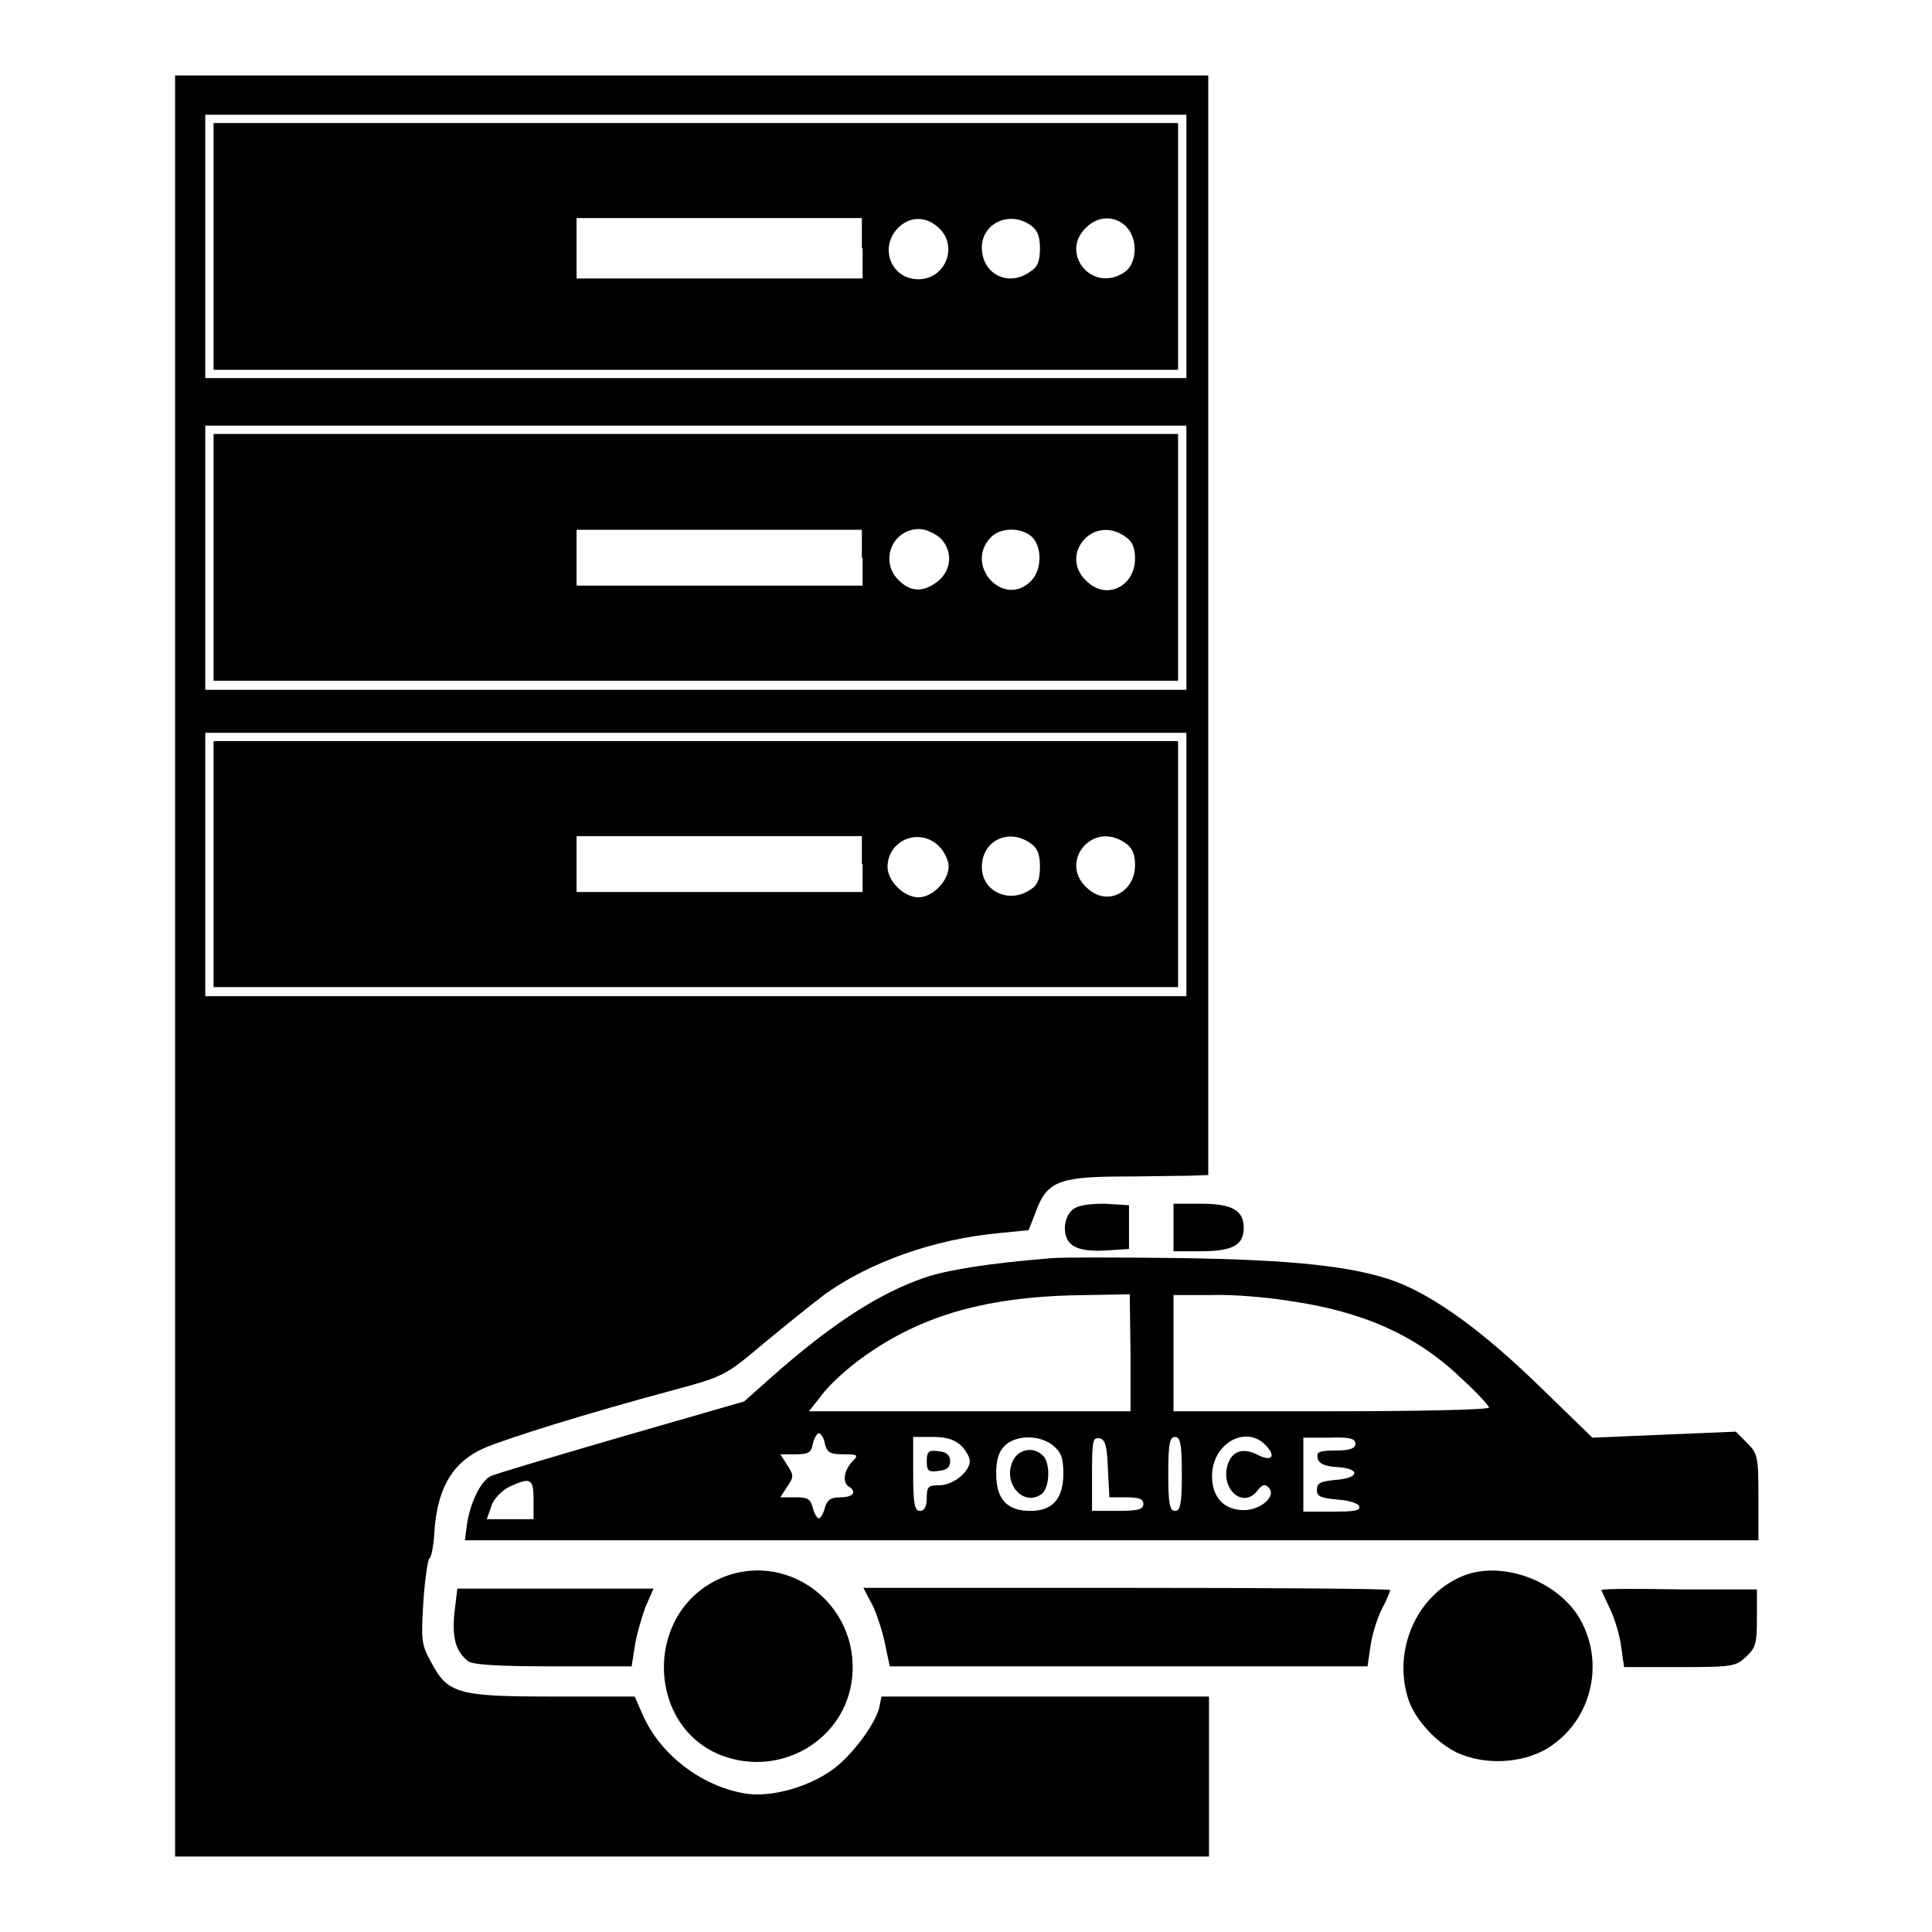
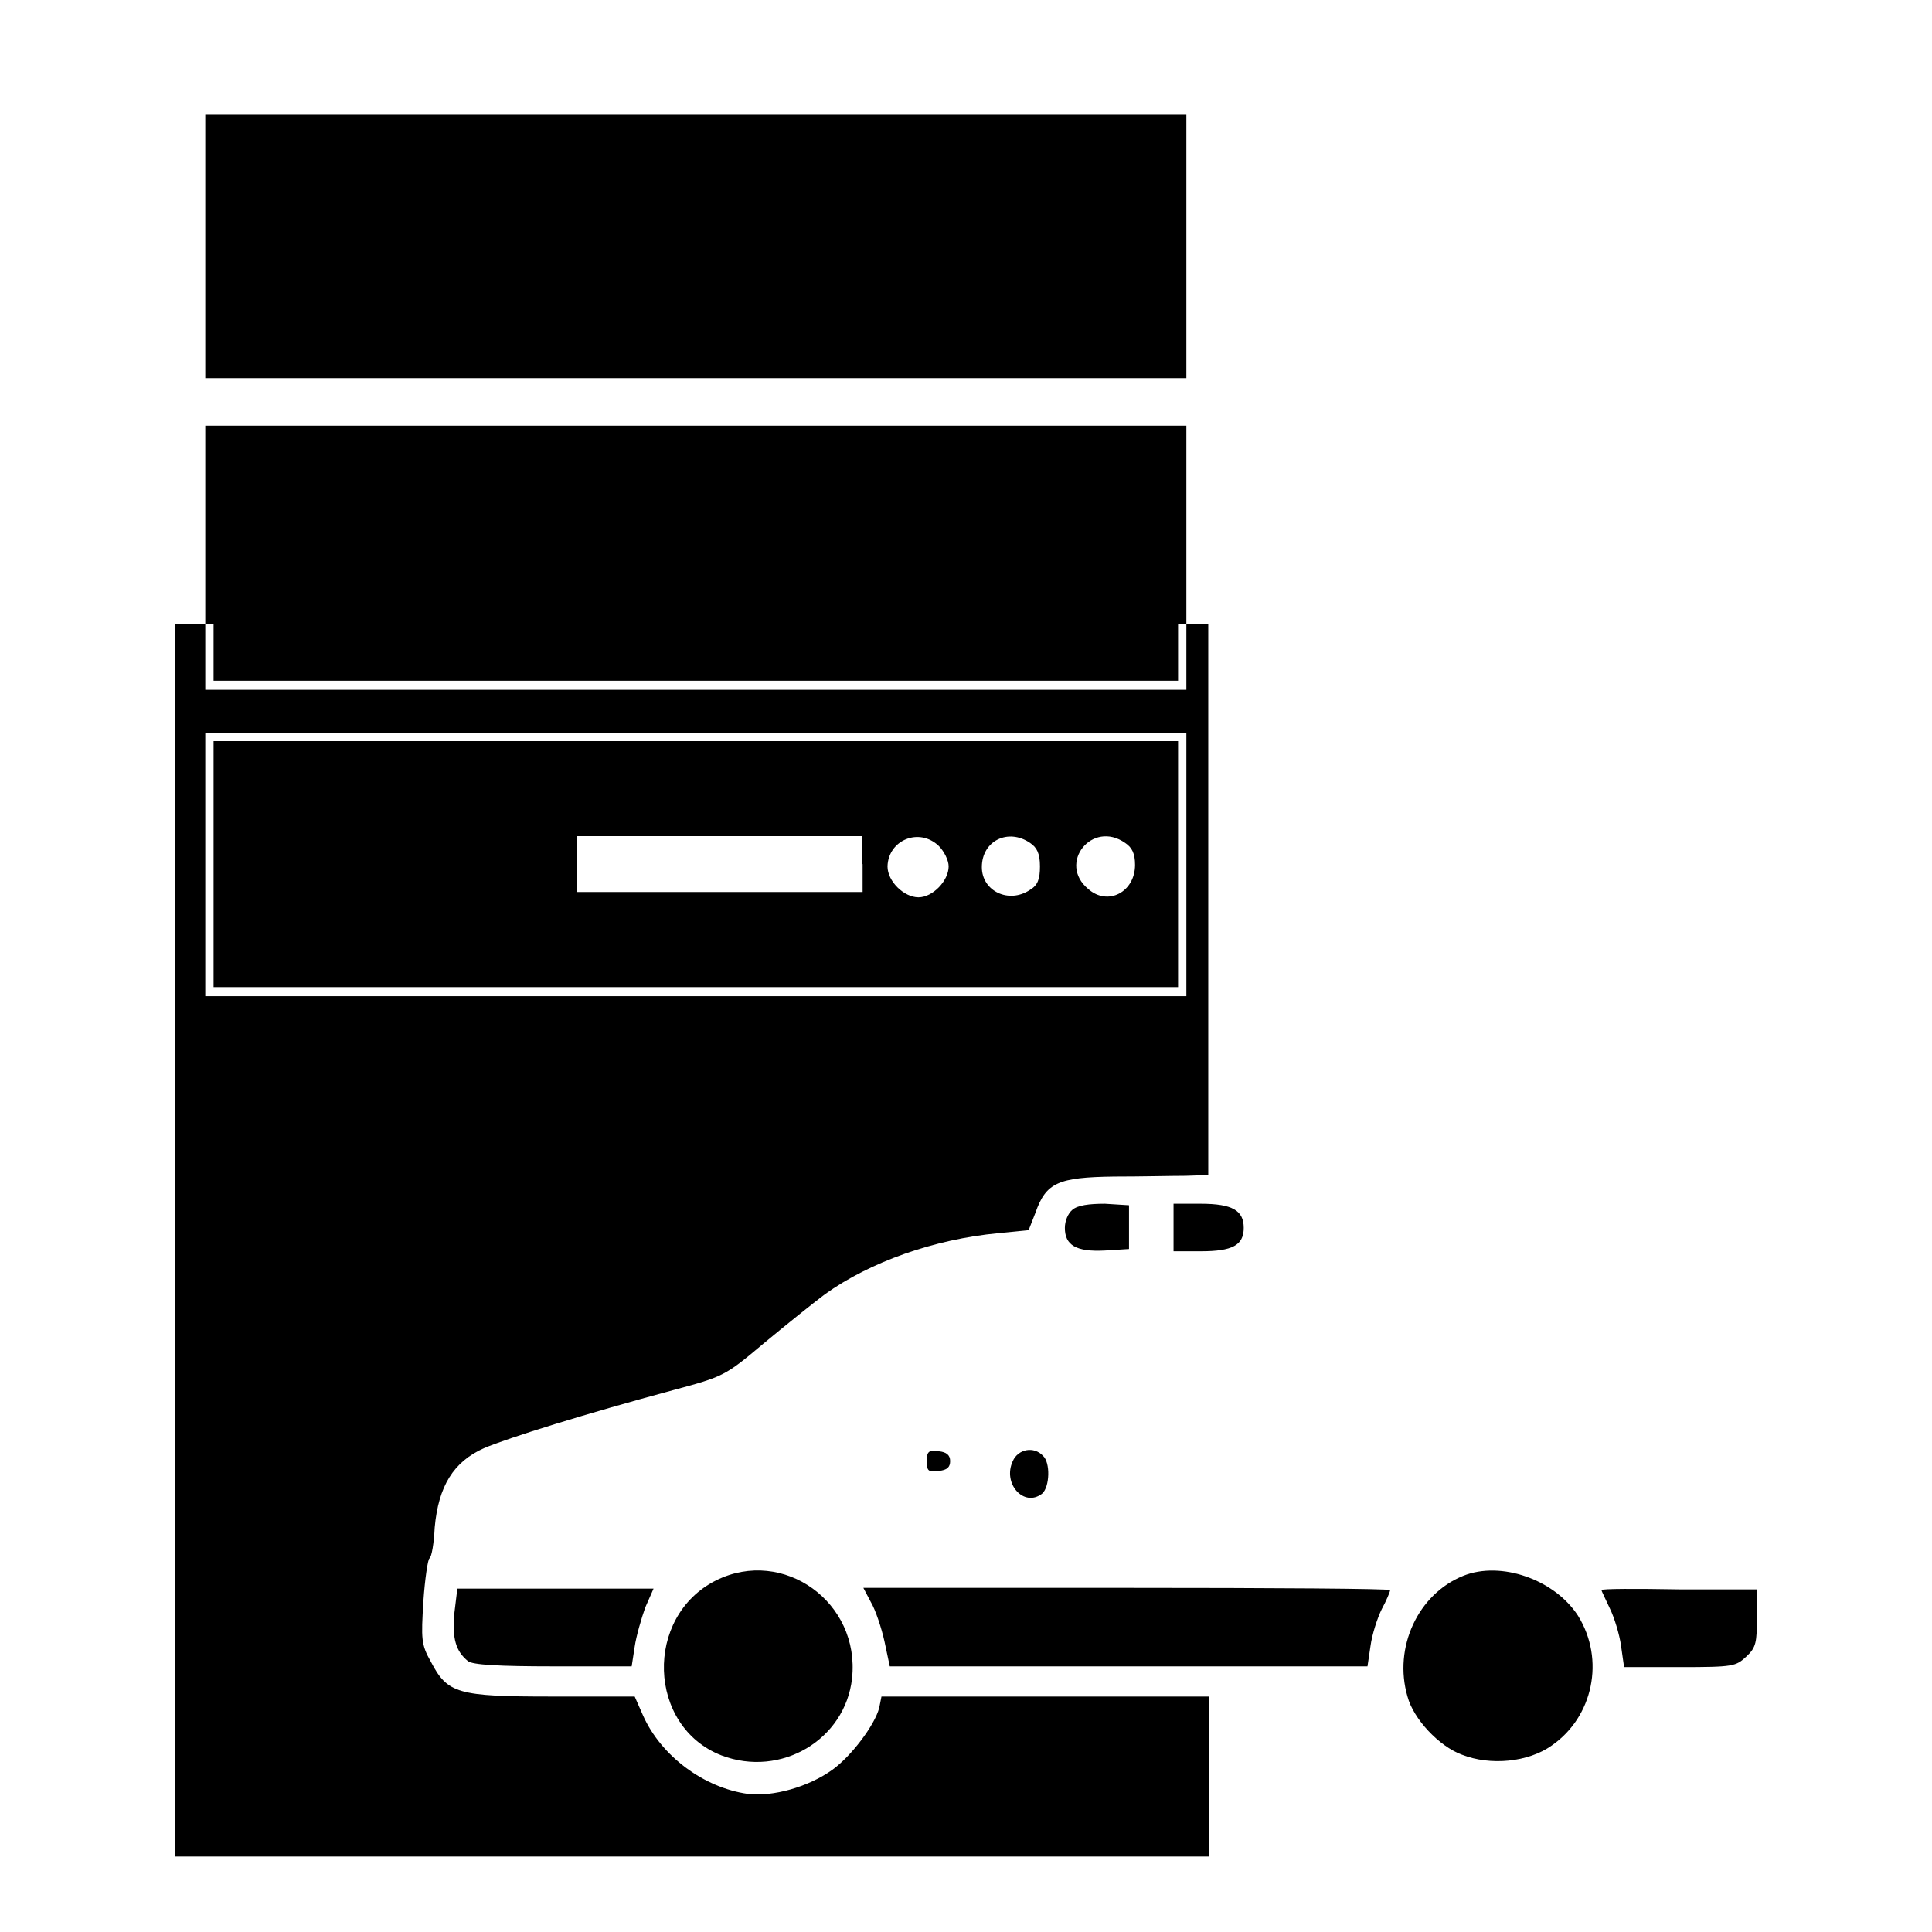
<svg xmlns="http://www.w3.org/2000/svg" version="1.1" x="0px" y="0px" viewBox="0 0 256 256" enable-background="new 0 0 256 256" xml:space="preserve">
  <g>
    <g>
      <g>
-         <path fill="#000000" d="M23.2,128v118h68.5h68.5v-10.6v-10.6h-21.7h-21.7l-0.3,1.5c-0.6,2.3-3.7,6.4-6.2,8.2c-3.2,2.3-7.9,3.6-11.2,3.2c-5.8-0.8-11.5-5-13.9-10.4l-1.1-2.5H73.1c-12.5,0-13.8-0.4-16-4.6c-1.3-2.3-1.3-3-1-8c0.2-3,0.6-5.6,0.8-5.7c0.3-0.2,0.6-2,0.7-4.1c0.5-5.5,2.5-8.7,6.5-10.5c3.3-1.4,13.6-4.6,25.1-7.7c6.7-1.8,6.9-1.9,12-6.2c2.9-2.4,6.5-5.3,8.1-6.5c6-4.3,14.5-7.3,23-8.1l4-0.4l0.9-2.3c1.4-4,3-4.7,10.4-4.8c3.6,0,7.8-0.1,9.5-0.1l3-0.1V82.7V10H91.6H23.2V128z M157.2,32.6v17.5h-65h-65V32.6V15.2h65h65L157.2,32.6L157.2,32.6z M157.2,73.9v17.5h-65h-65V73.9V56.4h65h65L157.2,73.9L157.2,73.9z M157.2,114.5V132h-65h-65v-17.5V97.1h65h65L157.2,114.5L157.2,114.5z" />
+         <path fill="#000000" d="M23.2,128v118h68.5h68.5v-10.6v-10.6h-21.7h-21.7l-0.3,1.5c-0.6,2.3-3.7,6.4-6.2,8.2c-3.2,2.3-7.9,3.6-11.2,3.2c-5.8-0.8-11.5-5-13.9-10.4l-1.1-2.5H73.1c-12.5,0-13.8-0.4-16-4.6c-1.3-2.3-1.3-3-1-8c0.2-3,0.6-5.6,0.8-5.7c0.3-0.2,0.6-2,0.7-4.1c0.5-5.5,2.5-8.7,6.5-10.5c3.3-1.4,13.6-4.6,25.1-7.7c6.7-1.8,6.9-1.9,12-6.2c2.9-2.4,6.5-5.3,8.1-6.5c6-4.3,14.5-7.3,23-8.1l4-0.4l0.9-2.3c1.4-4,3-4.7,10.4-4.8c3.6,0,7.8-0.1,9.5-0.1l3-0.1V82.7H91.6H23.2V128z M157.2,32.6v17.5h-65h-65V32.6V15.2h65h65L157.2,32.6L157.2,32.6z M157.2,73.9v17.5h-65h-65V73.9V56.4h65h65L157.2,73.9L157.2,73.9z M157.2,114.5V132h-65h-65v-17.5V97.1h65h65L157.2,114.5L157.2,114.5z" />
        <path fill="#000000" d="M28.3,32.6V49h63.9h63.9V32.6V16.3H92.2H28.3V32.6z M114.3,32.9v4H95.3H76.4v-4v-4h18.9h18.9V32.9z M124.4,30.2c2.6,2.4,0.9,6.8-2.7,6.8c-3.6,0-5.2-4.1-2.8-6.7C120.5,28.6,122.7,28.6,124.4,30.2z M136.5,29.8c0.9,0.6,1.3,1.4,1.3,3.1c0,1.7-0.3,2.5-1.3,3.1c-2.9,2.1-6.4,0.3-6.4-3.2C130.1,29.6,133.7,27.9,136.5,29.8z M149.2,30c1.6,1.6,1.5,4.8-0.1,6c-4.4,3.1-9-2.7-4.9-6.1C145.7,28.6,147.8,28.6,149.2,30z" />
        <path fill="#000000" d="M28.3,73.9v16.3h63.9h63.9V73.9V57.5H92.2H28.3V73.9z M114.3,73.9v3.7H95.3H76.4v-3.7v-3.7h18.9h18.9V73.9z M124.6,71.3c1.7,1.7,1.5,4.2-0.3,5.7c-1.9,1.5-3.6,1.5-5.2-0.1c-2.6-2.5-0.9-6.8,2.7-6.8C122.7,70.1,123.9,70.7,124.6,71.3z M136.7,71.1c1.4,1.3,1.4,4.4-0.1,5.9c-3.6,3.6-8.8-2-5.4-5.7C132.4,69.9,135.2,69.8,136.7,71.1z M149.1,71.1c0.9,0.6,1.3,1.4,1.3,2.9c0,3.6-3.6,5.5-6.2,3.2C140.1,73.8,144.7,68,149.1,71.1z" />
        <path fill="#000000" d="M28.3,114.5v16.3h63.9h63.9v-16.3V98.2H92.2H28.3V114.5z M114.3,114.5v3.7H95.3H76.4v-3.7v-3.7h18.9h18.9V114.5z M124.4,112.1c0.7,0.7,1.3,1.9,1.3,2.7c0,1.9-2.1,4.1-4,4.1c-1.9,0-4.1-2.1-4.1-4.1C117.7,111.3,121.8,109.6,124.4,112.1z M136.5,111.7c0.9,0.6,1.3,1.4,1.3,3.1c0,1.7-0.3,2.5-1.3,3.1c-2.8,1.9-6.4,0.2-6.4-3C130.1,111.4,133.6,109.7,136.5,111.7z M149.1,111.7c0.9,0.6,1.3,1.4,1.3,2.9c0,3.6-3.6,5.5-6.2,3.2C140.1,114.4,144.7,108.6,149.1,111.7z" />
        <path fill="#000000" d="M142.1,160.3c-0.6,0.5-1,1.5-1,2.4c0,2.3,1.5,3.2,5.3,3l3.2-0.2v-2.9v-2.9l-3.2-0.2C144.3,159.5,142.8,159.7,142.1,160.3z" />
        <path fill="#000000" d="M155.5,162.7v3.1h3.6c4.2,0,5.7-0.8,5.7-3.1c0-2.3-1.5-3.2-5.7-3.2h-3.6V162.7z" />
-         <path fill="#000000" d="M139.5,166.7c-8.7,0.7-14.1,1.6-17,2.6c-6.1,2.1-12.4,6.2-20.3,13.2l-3.6,3.2l-16.3,4.7c-8.9,2.6-16.7,4.9-17.3,5.2c-1.3,0.7-2.6,3.3-3.1,6.2l-0.3,2.3h85.7h85.7v-5.7c0-5.4-0.1-5.8-1.5-7.2l-1.5-1.5l-9.5,0.4l-9.5,0.4l-7-6.8c-7.4-7.2-13.8-11.9-19.1-13.9c-5.4-2-13.7-2.9-28.8-3.1C148.3,166.6,140.9,166.6,139.5,166.7z M149.8,179.3v7.7h-21.3h-21.3l1.8-2.3c1-1.3,3.4-3.5,5.4-4.9c7.8-5.6,16.6-8.1,29.7-8.2l5.6-0.1L149.8,179.3L149.8,179.3z M171,172.4c9.7,1.4,16.8,4.6,22.7,10.3c2,1.8,3.6,3.6,3.6,3.8c0,0.3-9.2,0.5-20.9,0.5h-20.9v-7.7v-7.7h5C163.3,171.5,168,171.9,171,172.4z M109.3,191.3c0.3,1.2,0.7,1.4,2.5,1.4c1.9,0,2,0.1,1.1,1c-1.1,1.2-1.3,2.8-0.4,3.3c1.1,0.7,0.5,1.4-1.1,1.4c-1.3,0-1.8,0.3-2.1,1.4c-0.2,0.8-0.6,1.4-0.8,1.4s-0.6-0.6-0.8-1.4c-0.3-1.2-0.7-1.4-2.3-1.4h-2l0.9-1.4c0.9-1.3,0.9-1.5,0-2.9l-0.9-1.4h2c1.7,0,2.1-0.2,2.3-1.4c0.2-0.8,0.6-1.4,0.8-1.4S109.2,190.5,109.3,191.3z M127.4,191.6c0.6,0.6,1.1,1.5,1.1,2c0,1.4-2.2,3.2-4,3.2c-1.5,0-1.7,0.2-1.7,1.7c0,1.1-0.3,1.7-0.9,1.7c-0.7,0-0.9-0.9-0.9-4.9v-4.9h2.6C125.5,190.4,126.6,190.8,127.4,191.6z M139.5,191.5c1.1,0.9,1.4,1.7,1.4,3.7c0,3.4-1.4,5-4.4,5c-3,0-4.5-1.5-4.5-4.9c0-1.8,0.3-2.9,1.1-3.7C134.6,190.1,137.7,190.1,139.5,191.5z M146.8,194.6l0.2,3.8h2.2c1.7,0,2.3,0.2,2.3,0.9c0,0.7-0.7,0.9-3.4,0.9h-3.4v-4.9c0-4.4,0.1-4.9,1-4.7C146.4,190.7,146.7,191.5,146.8,194.6z M156.6,195.3c0,4-0.2,4.9-0.9,4.9s-0.9-0.9-0.9-4.9s0.2-4.9,0.9-4.9S156.6,191.4,156.6,195.3z M167.8,191.6c1.3,1.4,0.7,2.1-1.1,1.2c-1.9-1-3.4-0.6-4,1.2c-1.1,3.3,2.1,6.1,4,3.4c0.6-0.7,0.9-0.8,1.4-0.3c1.1,1.1-1,3-3.3,3c-2.6,0-4.2-1.7-4.2-4.5C160.6,191.2,165.2,188.7,167.8,191.6z M179.6,191.3c0,0.6-0.7,0.9-2.6,0.9c-2.2,0-2.6,0.2-2.4,1c0.1,0.7,0.9,1.1,2.6,1.2c3.2,0.2,2.9,1.5-0.3,1.7c-1.9,0.2-2.4,0.4-2.4,1.3c0,0.9,0.5,1.1,2.7,1.3c1.5,0.1,2.8,0.5,2.9,0.9c0.2,0.6-0.8,0.7-3.6,0.7h-3.8v-4.9v-4.9h3.4C178.8,190.4,179.6,190.6,179.6,191.3z M70.7,198.7v2.6h-3.1h-3.1l0.6-1.7c0.3-1,1.4-2.1,2.4-2.6C70.3,195.7,70.7,195.9,70.7,198.7z" />
        <path fill="#000000" d="M122.8,193.6c0,1.3,0.2,1.5,1.6,1.3c1.1-0.1,1.5-0.5,1.5-1.3c0-0.8-0.5-1.2-1.5-1.3C123.1,192.1,122.8,192.3,122.8,193.6z" />
        <path fill="#000000" d="M134.2,193.6c-1.4,3,1.5,6.2,3.9,4.3c1-0.9,1.1-4.1,0.1-5C137,191.6,134.9,192,134.2,193.6z" />
        <path fill="#000000" d="M94.9,209.4c-9.6,4.8-9.1,19.4,0.7,23.2c7.9,3,16.4-2.1,17.3-10.2C114,212.3,103.8,205,94.9,209.4z" />
        <path fill="#000000" d="M193.9,208.8c-6,2.4-9.3,9.5-7.4,16c0.8,3,4.2,6.6,7.2,7.7c3.8,1.5,8.8,1,11.9-1.2c5.5-3.8,7.1-11.4,3.5-17.2C206,209.3,198.9,206.8,193.9,208.8z" />
        <path fill="#000000" d="M60.2,213.8c-0.3,3.3,0.2,5,1.8,6.3c0.6,0.5,4.1,0.7,11.3,0.7h10.4l0.4-2.6c0.2-1.4,0.9-3.8,1.4-5.2l1.1-2.5H73.6H60.6L60.2,213.8z" />
        <path fill="#000000" d="M115.4,212.3c0.6,1,1.4,3.4,1.8,5.2l0.7,3.3h31.6h31.7l0.4-2.7c0.2-1.5,0.9-3.7,1.5-4.9c0.6-1.1,1.1-2.3,1.1-2.5s-15.7-0.3-34.9-0.3h-34.9L115.4,212.3z" />
        <path fill="#000000" d="M212.2,210.7c0,0.1,0.5,1.1,1.1,2.4c0.6,1.2,1.3,3.5,1.5,5l0.4,2.8h7.4c7.1,0,7.4-0.1,8.8-1.4c1.3-1.2,1.4-1.9,1.4-5.2v-3.7h-10.3C216.8,210.5,212.2,210.5,212.2,210.7z" />
      </g>
    </g>
  </g>
</svg>